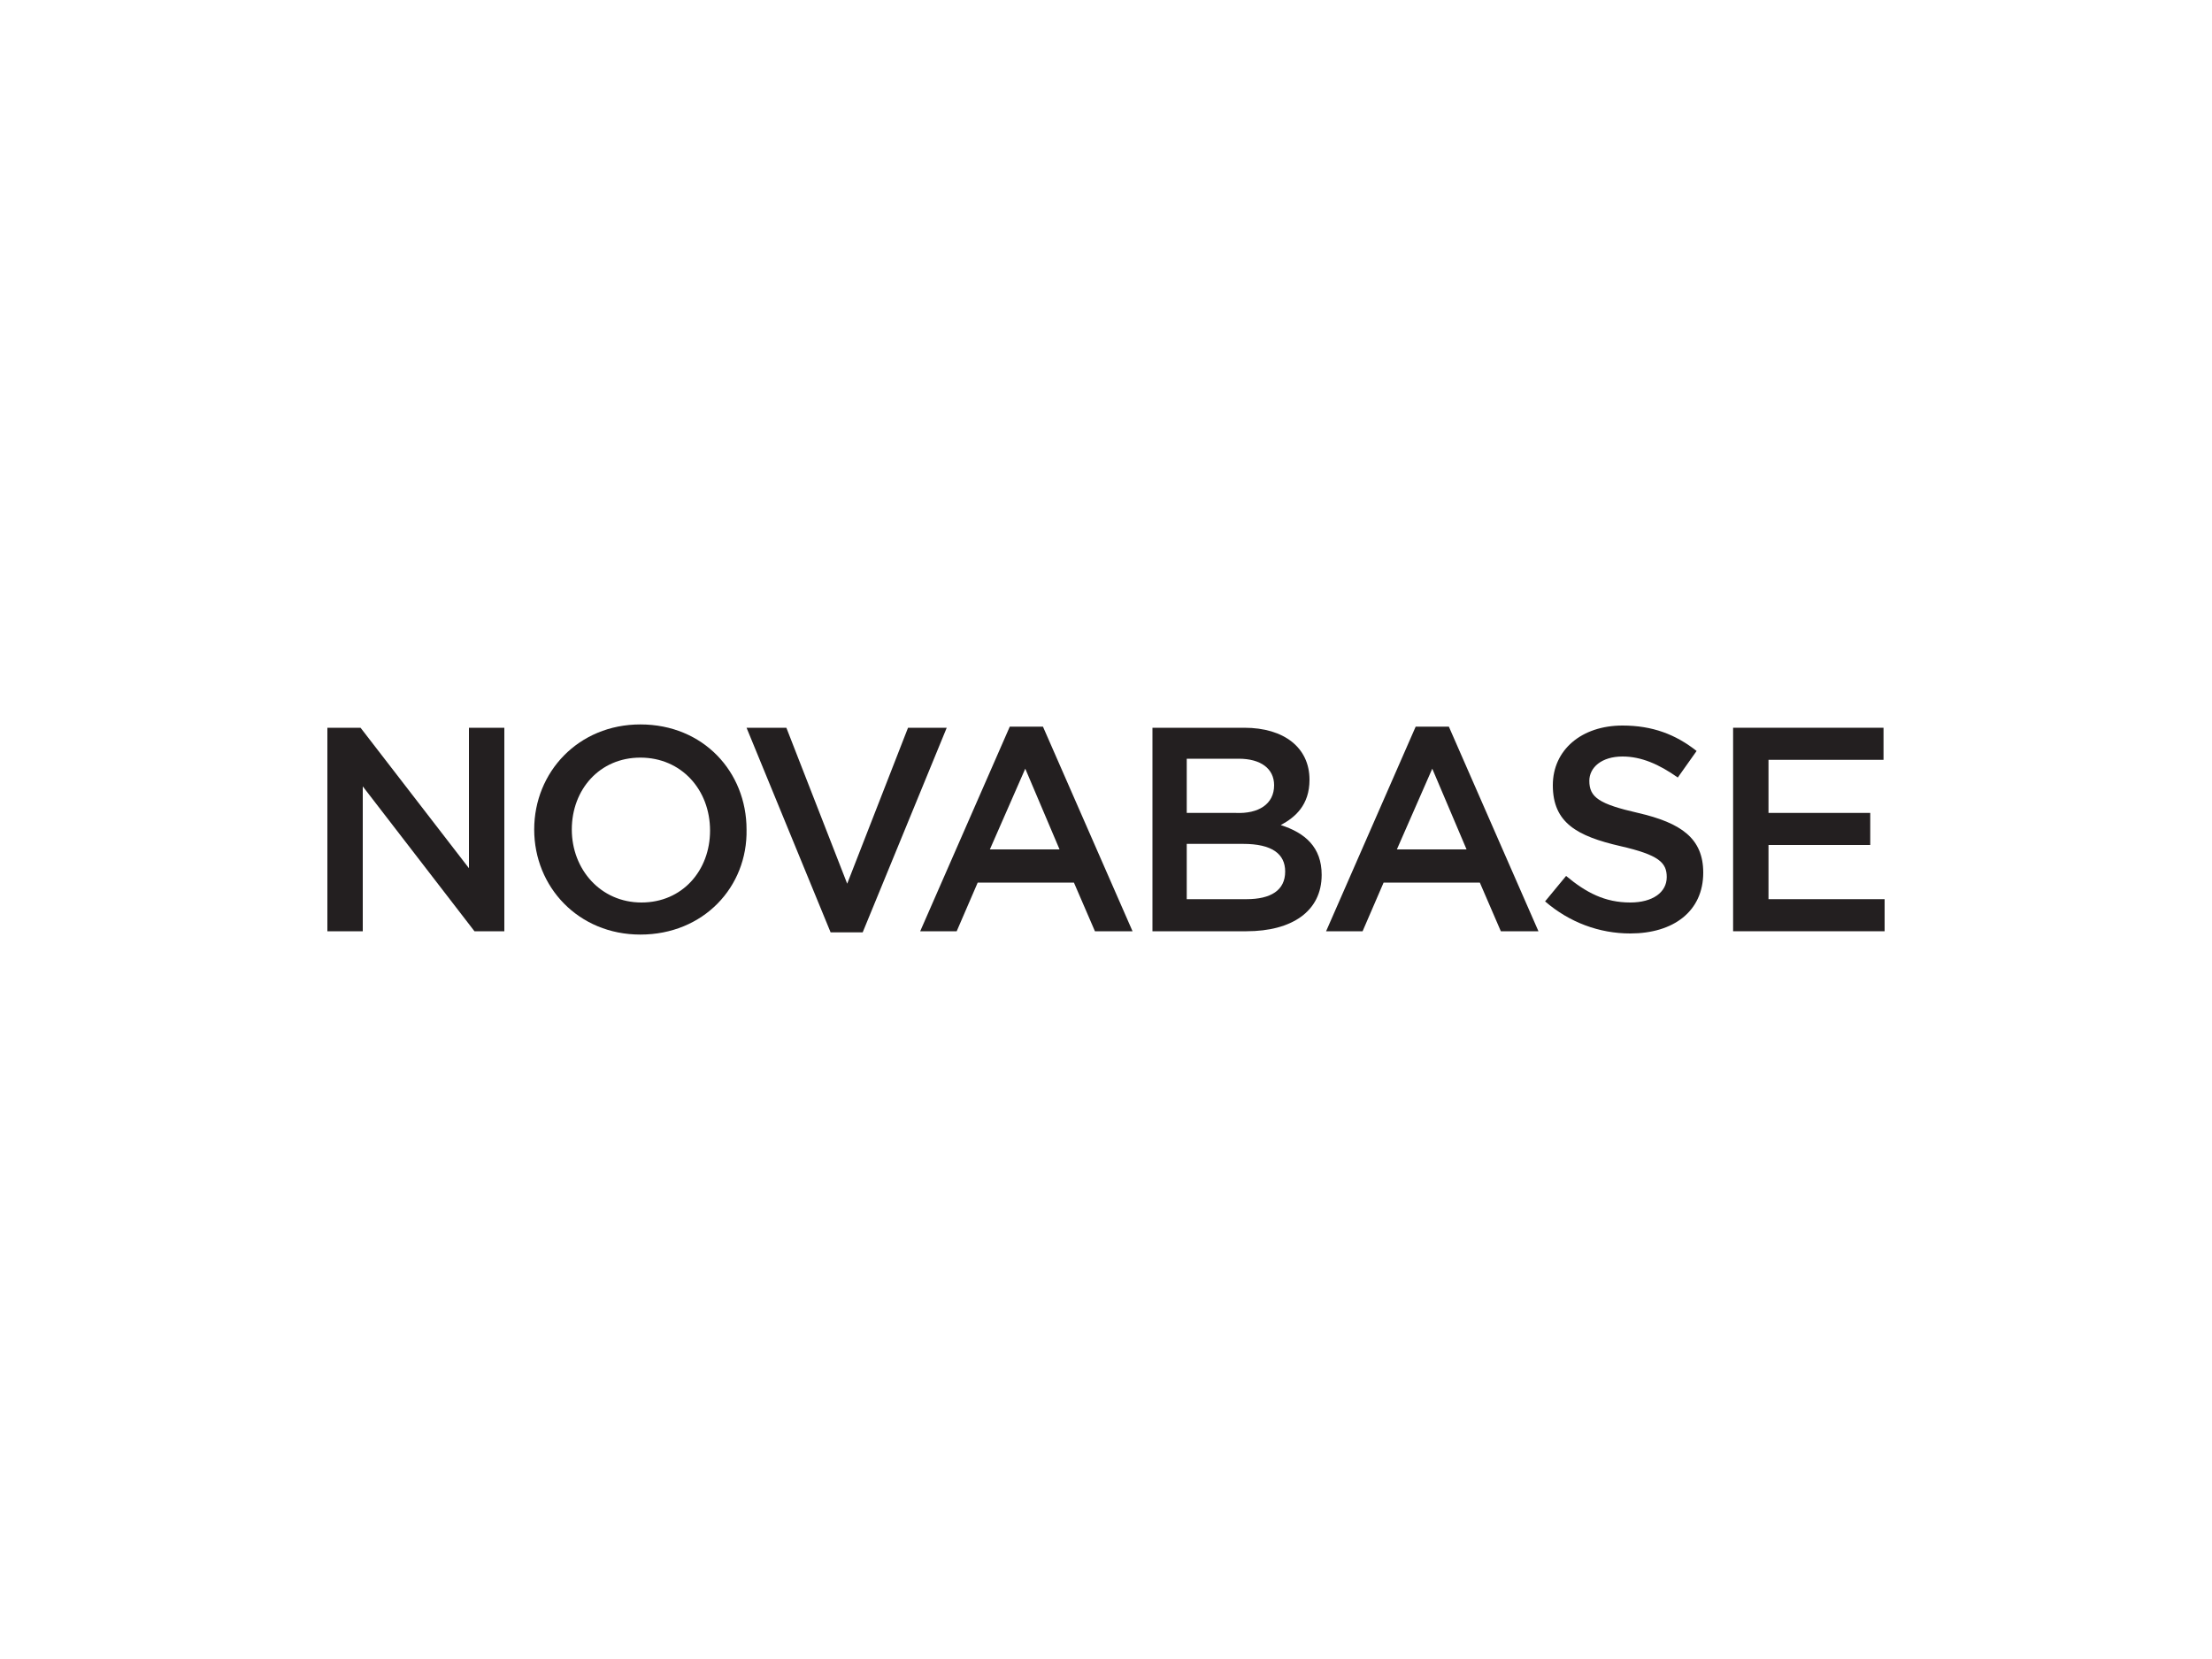
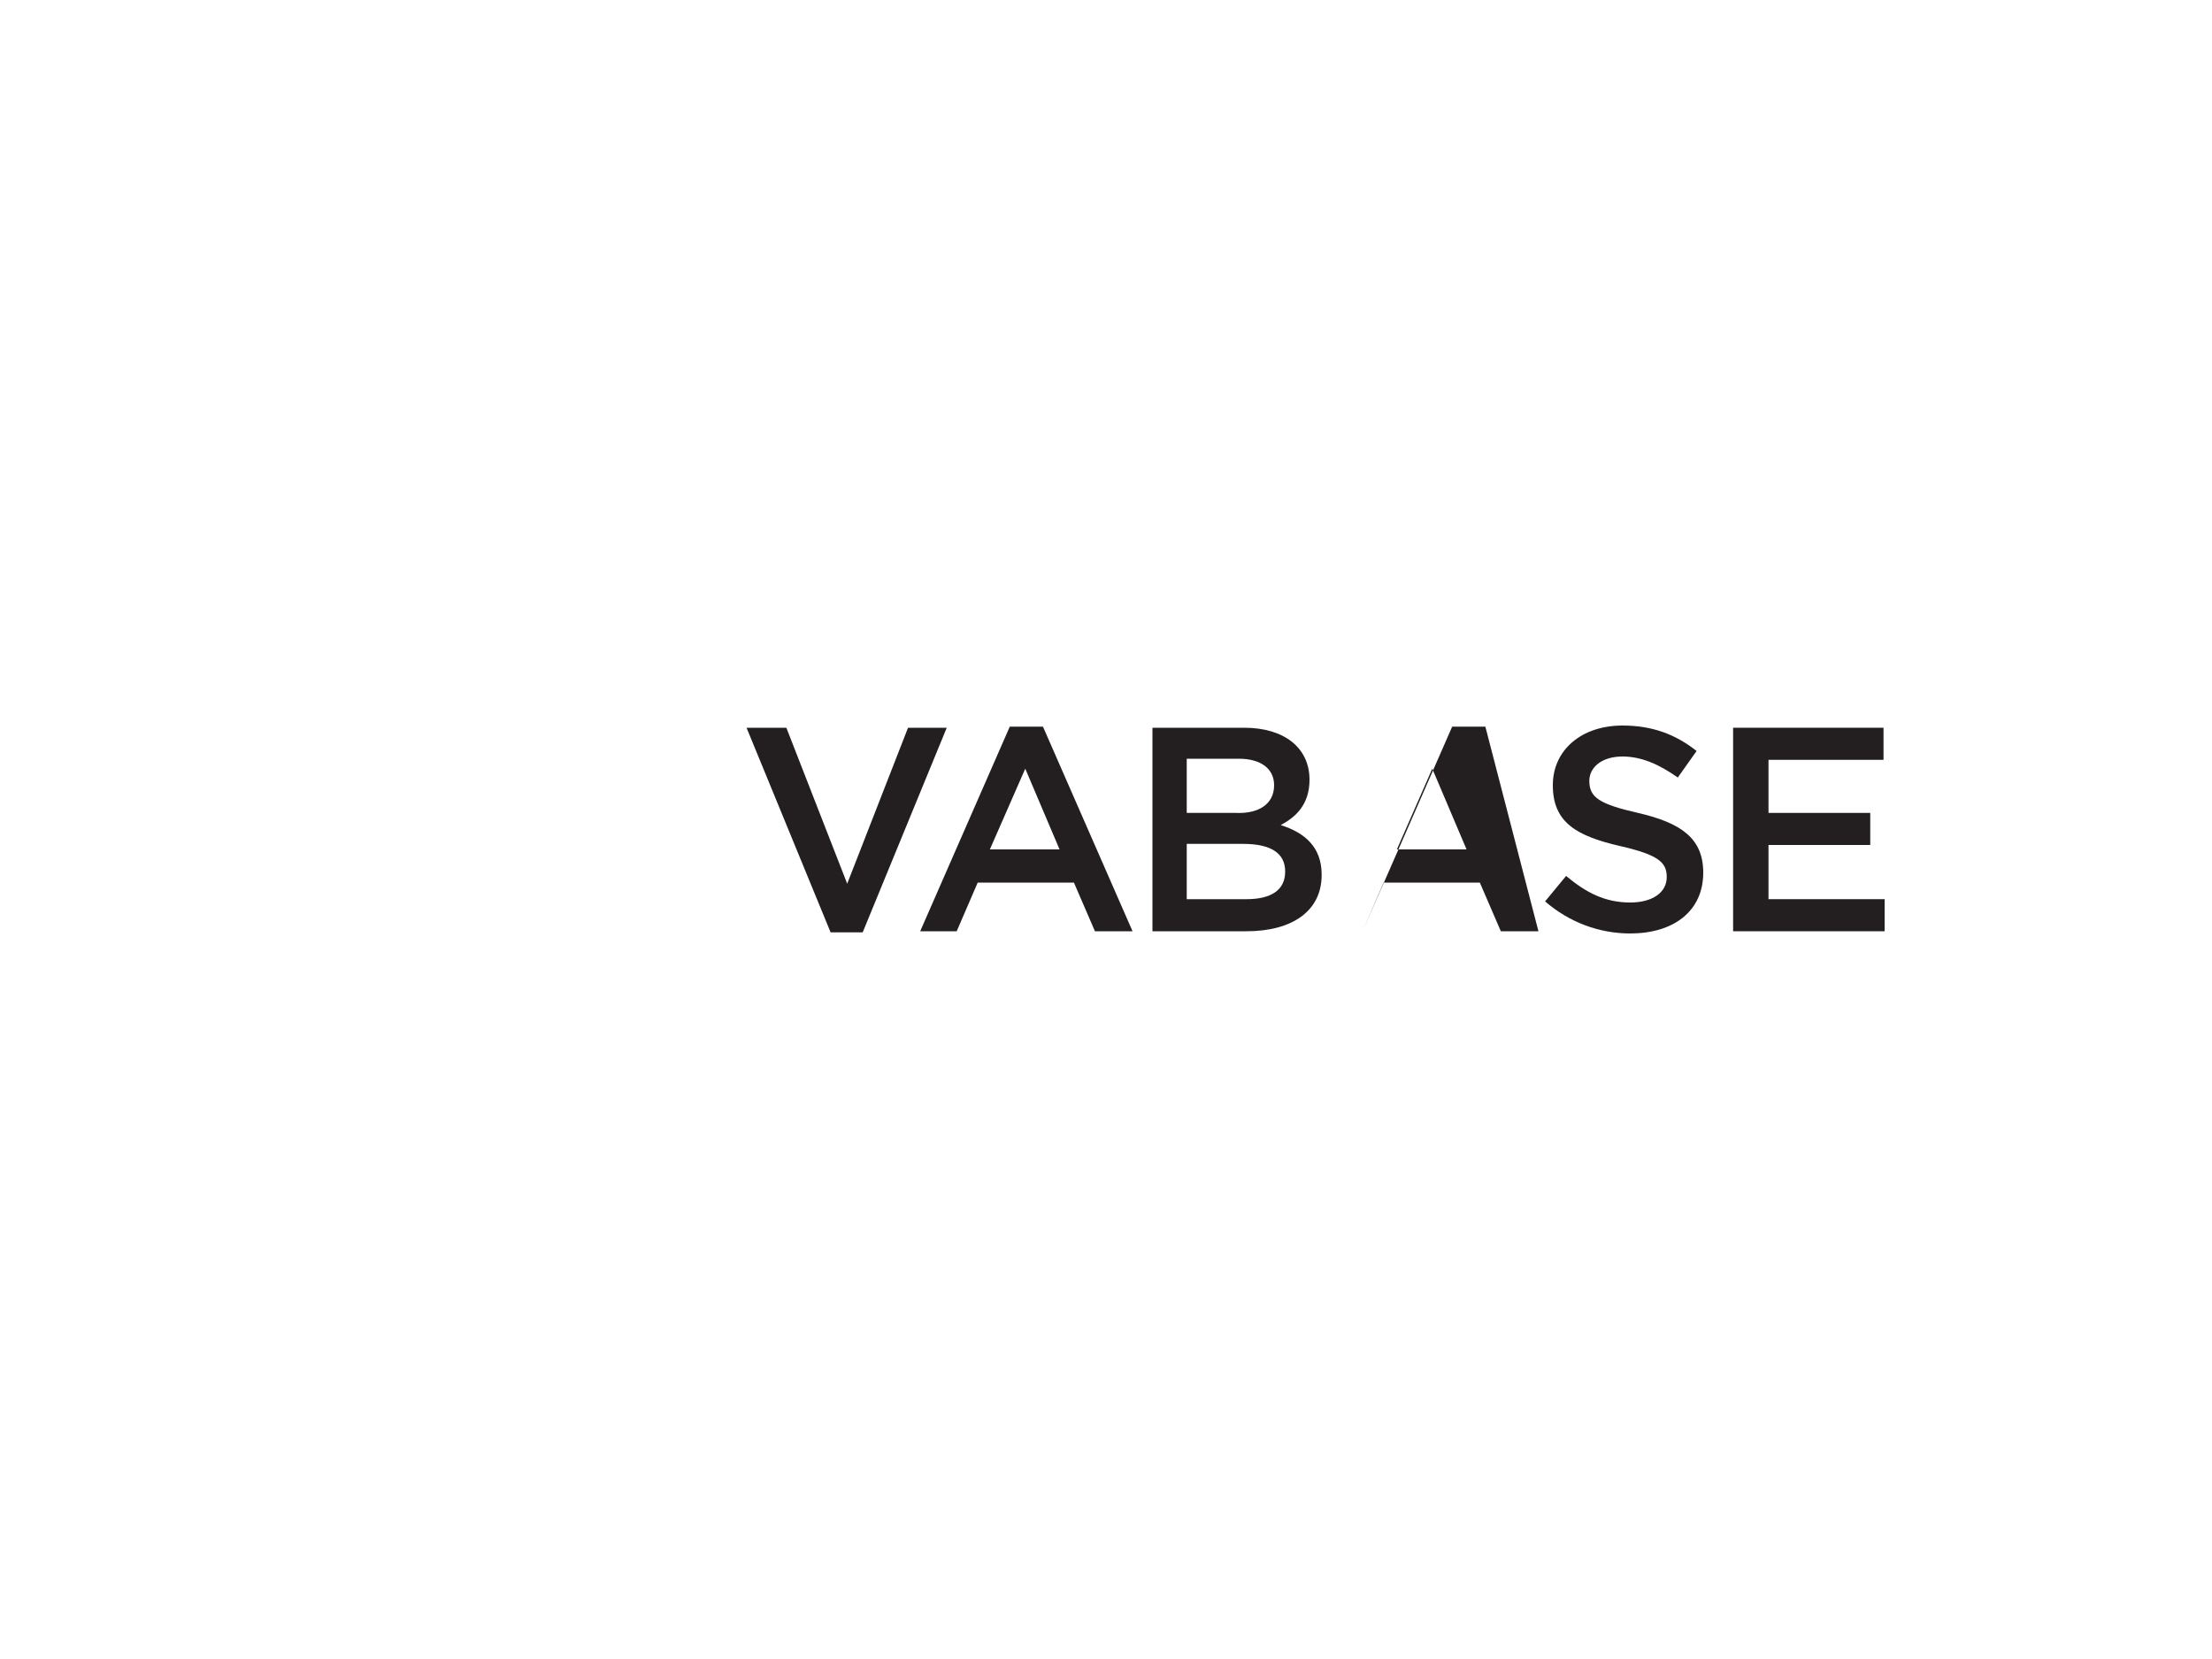
<svg xmlns="http://www.w3.org/2000/svg" version="1.1" id="Layer_1" x="0px" y="0px" viewBox="0 0 200 150" style="enable-background:new 0 0 200 150;" xml:space="preserve">
  <style type="text/css">
	.st0{fill:#FFFFFF;}
	.st1{fill:#231F20;}
</style>
  <rect class="st0" width="200" height="150" />
  <g>
-     <polygon class="st1" points="42.4,65.8 45.6,65.8 45.6,84.2 42.9,84.2 32.8,71.1 32.8,84.2 29.6,84.2 29.6,65.8 32.6,65.8    42.4,78.5  " />
-     <path class="st1" d="M57.9,68.5c-3.7,0-6.2,2.9-6.2,6.5c0,3.6,2.6,6.6,6.3,6.6c3.7,0,6.2-2.9,6.2-6.5   C64.2,71.4,61.6,68.5,57.9,68.5 M57.9,84.5c-5.6,0-9.6-4.3-9.6-9.5c0-5.2,4-9.5,9.6-9.5c5.7,0,9.6,4.3,9.6,9.5   C67.6,80.2,63.6,84.5,57.9,84.5" />
    <polygon class="st1" points="82.1,65.8 85.6,65.8 78,84.3 75.1,84.3 67.5,65.8 71.1,65.8 76.6,79.9  " />
    <path class="st1" d="M92.7,69.5l-3.2,7.3l6.3,0L92.7,69.5z M102.4,84.2h-3.4l-1.9-4.4h-8.7l-1.9,4.4h-3.3l8.1-18.5h3L102.4,84.2z" />
    <path class="st1" d="M116.2,78.8c0-1.6-1.2-2.5-3.8-2.5h-5.1v5h5.4C114.9,81.3,116.2,80.5,116.2,78.8 M115.2,71   c0-1.5-1.2-2.4-3.2-2.4h-4.7v4.9h4.4C113.8,73.6,115.2,72.7,115.2,71 M118.4,70.5c0,2.3-1.3,3.4-2.6,4.1c2.2,0.7,3.7,2,3.7,4.5   c0,3.3-2.7,5.1-6.8,5.1h-8.5V65.8h8.3C116.1,65.8,118.4,67.6,118.4,70.5" />
-     <path class="st1" d="M129.5,69.5l-3.2,7.3l6.3,0L129.5,69.5z M139.1,84.2h-3.4l-1.9-4.4h-8.7l-1.9,4.4h-3.3l8.1-18.5h3L139.1,84.2z   " />
+     <path class="st1" d="M129.5,69.5l-3.2,7.3l6.3,0L129.5,69.5z M139.1,84.2h-3.4l-1.9-4.4h-8.7l-1.9,4.4l8.1-18.5h3L139.1,84.2z   " />
    <path class="st1" d="M148.1,73.5c3.9,0.9,5.9,2.3,5.9,5.4c0,3.5-2.7,5.5-6.6,5.5c-2.8,0-5.5-1-7.7-2.9l1.9-2.3   c1.8,1.5,3.5,2.4,5.8,2.4c2,0,3.3-0.9,3.3-2.3c0-1.3-0.7-2-4.2-2.8c-3.9-0.9-6.1-2.1-6.1-5.5c0-3.2,2.6-5.4,6.3-5.4   c2.7,0,4.8,0.8,6.7,2.3l-1.7,2.4c-1.7-1.2-3.3-1.9-5-1.9c-1.9,0-3,1-3,2.2C143.7,72.1,144.6,72.7,148.1,73.5" />
    <polygon class="st1" points="170.3,68.7 159.9,68.7 159.9,73.5 169.1,73.5 169.1,76.4 159.9,76.4 159.9,81.3 170.4,81.3    170.4,84.2 156.7,84.2 156.7,65.8 170.3,65.8  " />
  </g>
</svg>